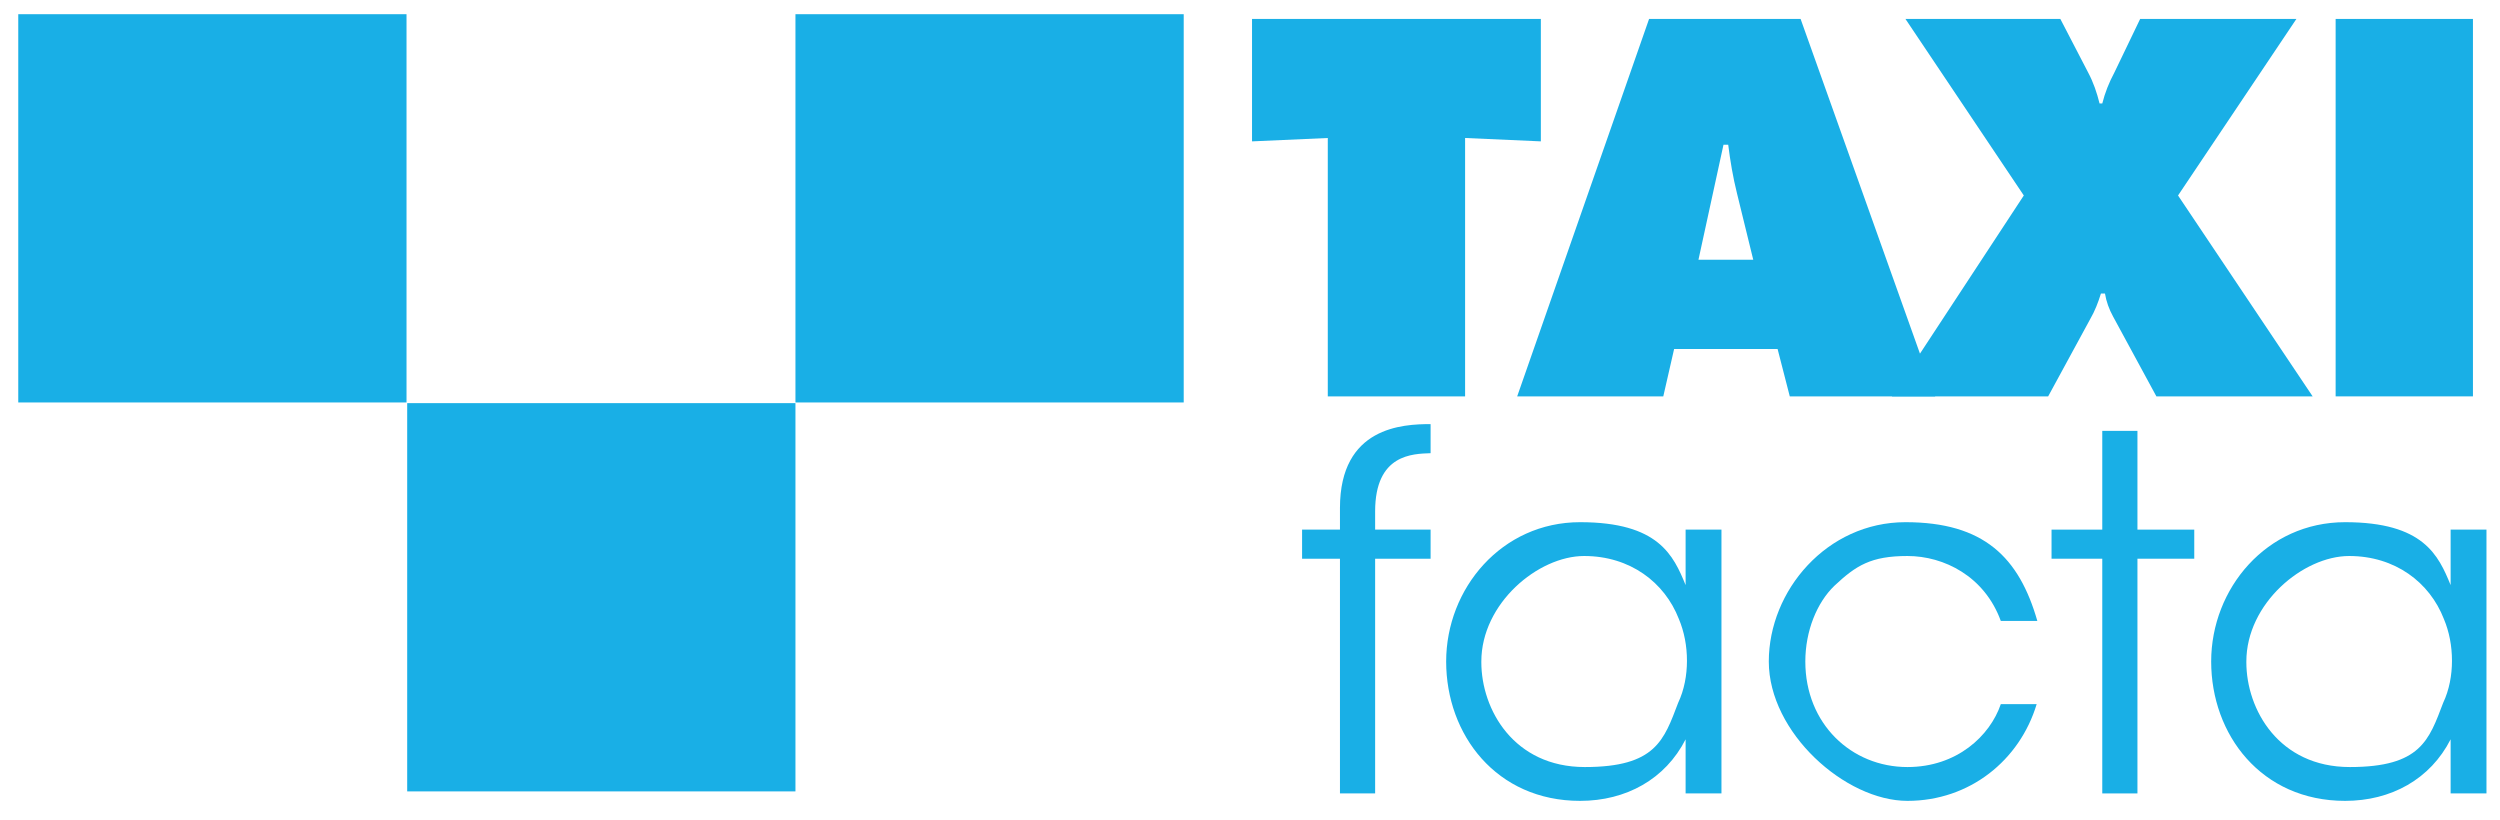
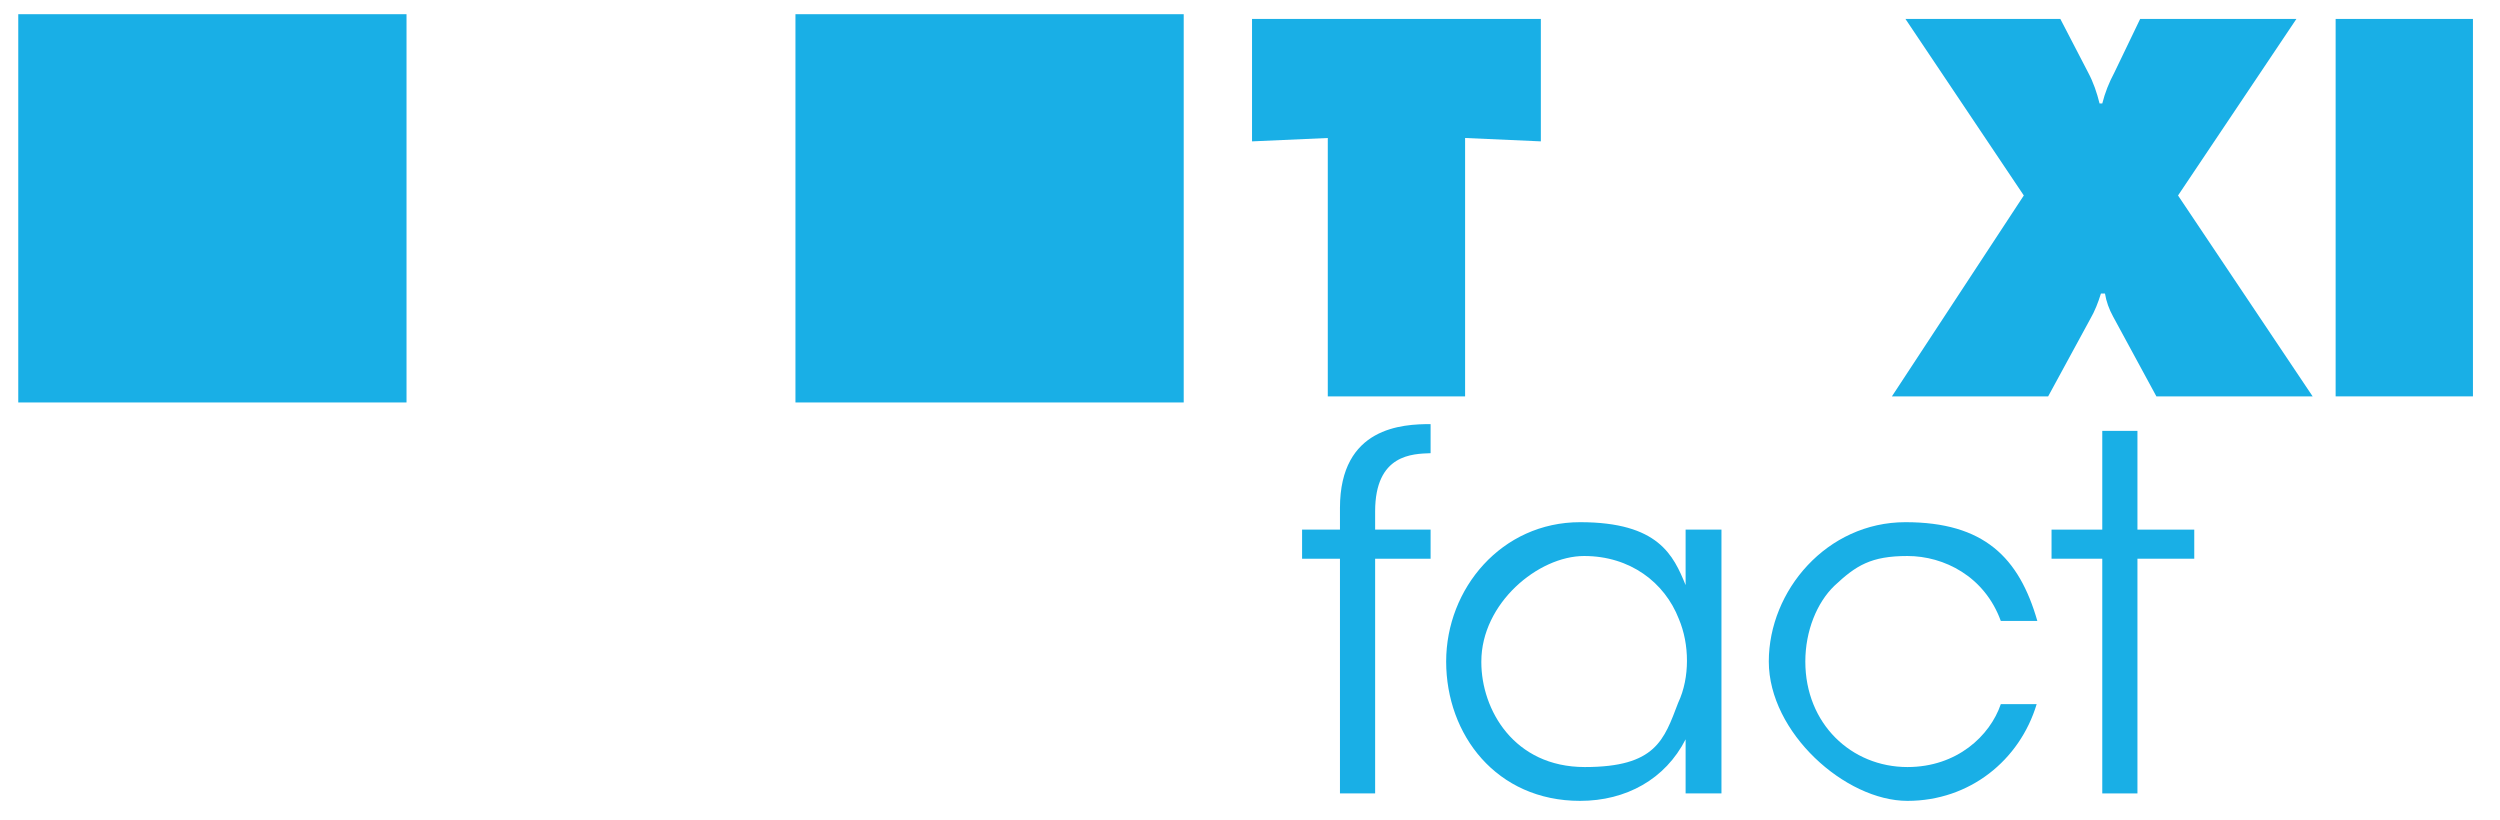
<svg xmlns="http://www.w3.org/2000/svg" id="Layer_1" version="1.1" viewBox="0 0 369.6 121.3">
  <defs>
    <style> .st0 { fill: #19afe6; } </style>
  </defs>
  <rect class="st0" x="117.6" y="2.1" width="57.4" height="57.4" />
  <rect class="st0" x="2.7" y="2.1" width="57.4" height="57.4" />
-   <rect class="st0" x="60.2" y="59.6" width="57.4" height="57.4" />
  <g>
    <path class="st0" d="M185.2,2.8h42.6v18.1l-11.2-.5v38.2h-20.3V20.4l-11.2.5V2.8Z" />
-     <path class="st0" d="M245.8,58.6h-21.5L243.8,2.8h22.4l19.9,55.8h-21.5l-1.8-7h-15.3l-1.6,7ZM259.2,38.4l-2.4-9.8c-.6-2.4-1-4.8-1.3-7.2h-.7l-3.7,17h8.1Z" />
    <path class="st0" d="M339.5,2.8l-17.5,26.1,19.9,29.7h-23.1l-6.4-11.8c-.6-1.1-1-2.2-1.2-3.4h-.6c-.4,1.3-.9,2.6-1.6,3.8l-6.2,11.4h-23.1l19.5-29.7-17.5-26.1h22.9l4.1,7.9c.8,1.5,1.3,3,1.7,4.6h.4c.4-1.6,1-3.1,1.8-4.6l3.8-7.9h22.9Z" />
    <path class="st0" d="M345.3,2.8h20.3v55.8h-20.3V2.8Z" />
  </g>
  <g>
    <path class="st0" d="M198.1,82.6h-5.6v-4.3h5.6v-3.2c0-12,9.3-12.4,13.4-12.4v4.3c-2.6.1-8.2.1-8.2,8.6v2.7h8.2v4.3h-8.2v34.7h-5.2v-34.7Z" />
    <path class="st0" d="M254.5,117.3h-5.3v-8c-3,5.9-8.8,9.1-15.6,9.1-12.4,0-19.8-9.8-19.8-20.6s8.2-20.6,19.8-20.6,13.8,4.9,15.6,9.3v-8.2h5.3v39ZM219,97.9c0,7,4.8,15.5,15.3,15.5s11.7-4,13.8-9.5c.9-1.9,1.3-4.1,1.3-6.2,0-2.2-.4-4.3-1.2-6.2-2.1-5.4-7.2-9.3-14-9.3s-15.2,7-15.2,15.6h0Z" />
    <path class="st0" d="M301.1,104.1c-2.5,8.3-9.9,14.3-19.1,14.3s-20.5-10.1-20.5-20.6,8.6-20.6,20.2-20.6,16.8,5.2,19.5,14.6h-5.4c-2.4-6.6-8.4-9.6-13.8-9.6s-7.6,1.4-10.8,4.4c-2.6,2.5-4.3,6.7-4.3,11.2,0,9.2,6.8,15.6,15.1,15.6,7.3,0,12.2-4.6,13.8-9.3h5.5Z" />
    <path class="st0" d="M310.8,82.6h-7.5v-4.3h7.5v-14.6h5.2v14.6h8.4v4.3h-8.4v34.7h-5.2v-34.7Z" />
-     <path class="st0" d="M367.6,117.3h-5.3v-8c-3,5.9-8.8,9.1-15.6,9.1-12.4,0-19.8-9.8-19.8-20.6s8.2-20.6,19.8-20.6,13.8,4.9,15.6,9.3v-8.2h5.3v39ZM332.1,97.9c0,7,4.8,15.5,15.3,15.5s11.7-4,13.8-9.5c.9-1.9,1.3-4.1,1.3-6.2,0-2.2-.4-4.3-1.2-6.2-2.1-5.4-7.2-9.3-14-9.3s-15.2,7-15.2,15.6h0Z" />
  </g>
</svg>